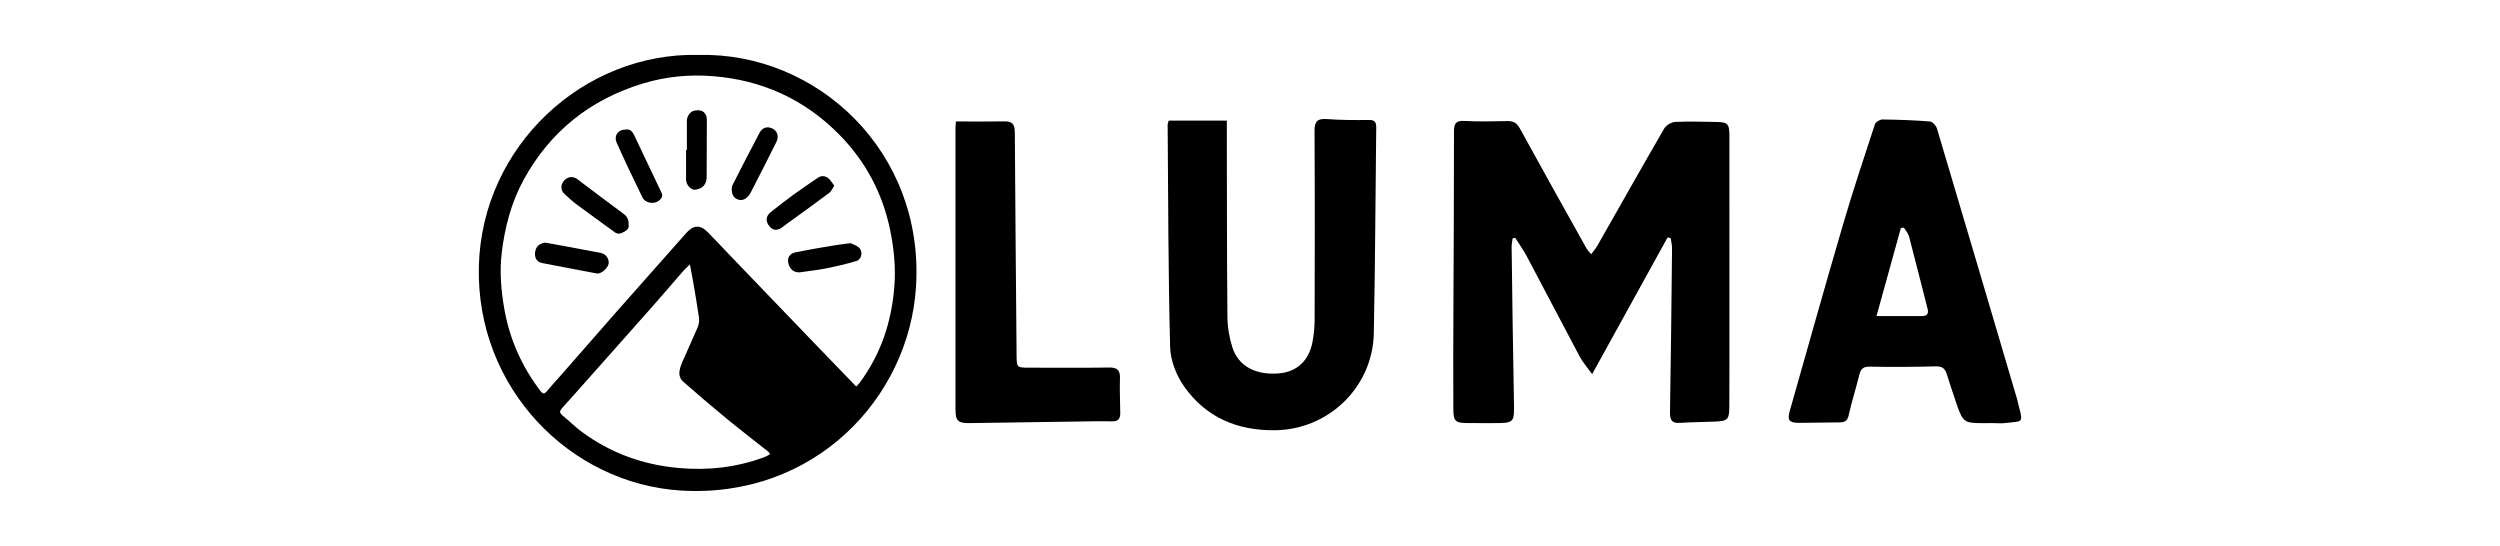
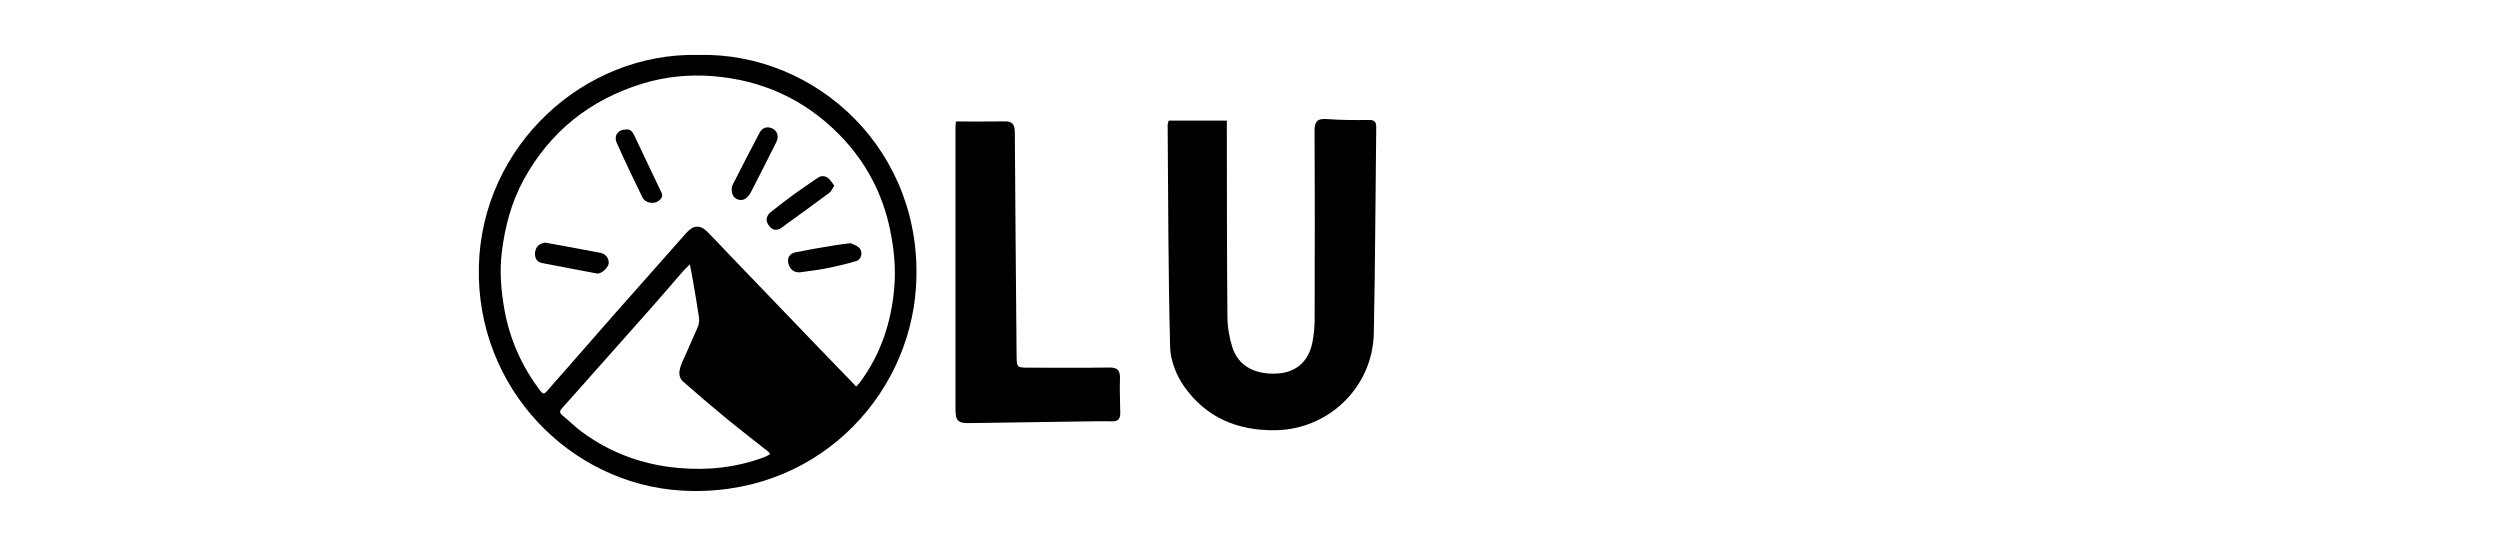
<svg xmlns="http://www.w3.org/2000/svg" id="Capa_1" x="0px" y="0px" width="329.758px" height="72px" viewBox="0 0 329.758 72" xml:space="preserve">
  <g>
    <path fill-rule="evenodd" clip-rule="evenodd" d="M92.139,7.243c15.682-0.362,29.791,12.763,28.688,30.56  c-0.916,14.771-13.474,27.96-30.985,26.902c-14.624-0.884-27.072-13.507-26.679-29.573C63.552,19.265,76.957,6.892,92.139,7.243z   M112.94,50.988c0.192-0.213,0.35-0.362,0.478-0.535c2.787-3.759,4.186-8.024,4.55-12.651c0.196-2.485-0.047-4.957-0.542-7.392  c-0.986-4.862-3.229-9.096-6.698-12.63c-4.586-4.672-10.207-7.223-16.721-7.736c-3.135-0.247-6.248,0.063-9.262,0.987  c-6.915,2.12-12.183,6.31-15.67,12.677c-1.645,3.001-2.487,6.266-2.893,9.626c-0.298,2.468-0.094,4.941,0.337,7.404  c0.7,4.004,2.305,7.585,4.749,10.813c0.286,0.377,0.507,0.487,0.858,0.063c0.611-0.736,1.262-1.438,1.893-2.158  c2.454-2.801,4.898-5.609,7.361-8.402c3.039-3.445,6.098-6.872,9.137-10.316c0.937-1.063,1.833-1.131,2.83-0.123  c0.934,0.944,1.836,1.921,2.757,2.879c3.563,3.711,7.126,7.422,10.692,11.129C108.819,46.727,110.85,48.823,112.94,50.988z   M91.002,34.884c-0.349,0.335-0.595,0.538-0.802,0.775c-1.374,1.573-2.726,3.166-4.109,4.731c-3.245,3.67-6.503,7.328-9.757,10.99  c-0.738,0.83-1.479,1.657-2.221,2.482c-0.296,0.33-0.333,0.594,0.061,0.914c0.861,0.698,1.643,1.499,2.531,2.157  c3.814,2.826,8.111,4.379,12.838,4.799c3.862,0.344,7.616-0.077,11.257-1.426c0.266-0.099,0.51-0.254,0.771-0.387  c-0.086-0.162-0.102-0.236-0.148-0.273c-1.89-1.5-3.805-2.969-5.669-4.5c-1.935-1.588-3.833-3.22-5.713-4.871  c-0.256-0.226-0.438-0.68-0.434-1.023c0.007-0.479,0.168-0.979,0.361-1.429c0.672-1.566,1.406-3.107,2.069-4.678  c0.157-0.372,0.221-0.838,0.164-1.237c-0.236-1.667-0.532-3.326-0.814-4.986C91.281,36.296,91.152,35.673,91.002,34.884z" />
    <g>
-       <path fill-rule="evenodd" clip-rule="evenodd" d="M209.879,33.536c0.326-0.449,0.623-0.782,0.838-1.161   c2.93-5.143,5.828-10.301,8.797-15.419c0.252-0.437,0.934-0.845,1.438-0.871c1.756-0.096,3.523-0.024,5.285-0.002   c1.691,0.021,1.875,0.196,1.877,1.898c0.008,8.104,0.004,16.21,0.004,24.314c0,3.737,0.004,7.475-0.014,11.213   c-0.008,1.864-0.166,2.022-1.969,2.105c-1.508,0.067-3.023,0.059-4.527,0.165c-1.078,0.077-1.35-0.366-1.33-1.384   c0.121-7.221,0.195-14.44,0.27-21.662c0.006-0.446-0.121-0.892-0.188-1.337c-0.135-0.022-0.27-0.045-0.406-0.068   c-3.262,5.911-6.523,11.823-9.947,18.025c-0.674-0.944-1.25-1.591-1.648-2.337c-2.354-4.41-4.656-8.852-7.004-13.269   c-0.441-0.826-0.998-1.591-1.5-2.385c-0.113,0.03-0.227,0.06-0.338,0.09c-0.045,0.384-0.135,0.768-0.129,1.151   c0.09,6.757,0.17,13.517,0.303,20.273c0.057,2.935,0.109,2.933-2.822,2.935c-1.051,0-2.1,0.004-3.15-0.002   c-1.76-0.006-2.012-0.193-2.021-1.913c-0.027-4.49-0.006-8.98,0.012-13.471c0.025-7.685,0.084-15.369,0.074-23.052   c-0.002-1.08,0.238-1.482,1.389-1.42c1.885,0.104,3.779,0.062,5.668,0.019c0.818-0.019,1.258,0.282,1.656,1.014   c2.883,5.268,5.82,10.504,8.748,15.747C209.377,32.975,209.588,33.175,209.879,33.536z" />
      <path fill-rule="evenodd" clip-rule="evenodd" d="M154.159,15.908c2.478,0,4.979,0,7.664,0c0,0.325-0.002,0.769,0,1.211   c0.018,8.234,0.004,16.469,0.079,24.703c0.013,1.353,0.25,2.754,0.669,4.039c0.812,2.477,3.105,3.652,6.164,3.386   c2.307-0.201,3.902-1.655,4.381-4.108c0.191-0.979,0.285-1.992,0.289-2.99c0.021-8.276,0.037-16.553-0.014-24.828   c-0.006-1.266,0.332-1.712,1.627-1.616c1.84,0.135,3.689,0.145,5.535,0.118c0.826-0.011,0.986,0.324,0.977,1.048   c-0.111,9.032-0.131,18.061-0.32,27.09c-0.148,7.084-5.932,12.696-13.01,12.788c-5.007,0.065-9.136-1.698-12.009-5.772   c-1.028-1.459-1.802-3.434-1.847-5.194c-0.254-9.782-0.249-19.572-0.327-29.357C154.016,16.308,154.081,16.191,154.159,15.908z" />
-       <path fill-rule="evenodd" clip-rule="evenodd" d="M262.514,55.811c-0.377,0-0.756,0-1.133,0c-2.217-0.002-2.461-0.154-3.221-2.289   c-0.5-1.411-0.938-2.843-1.406-4.266c-0.221-0.675-0.623-0.949-1.4-0.931c-2.896,0.071-5.793,0.104-8.688,0.038   c-0.914-0.021-1.23,0.297-1.426,1.113c-0.43,1.773-1.006,3.512-1.391,5.293c-0.164,0.766-0.549,0.938-1.182,0.945   c-1.762,0.022-3.527,0.049-5.289,0.061c-1.396,0.009-1.662-0.309-1.279-1.652c2.326-8.194,4.625-16.395,7.021-24.568   c1.295-4.417,2.752-8.789,4.188-13.164c0.098-0.297,0.656-0.634,0.994-0.63c2.096,0.022,4.193,0.096,6.281,0.264   c0.336,0.028,0.799,0.564,0.916,0.952c3.545,11.893,7.059,23.796,10.572,35.699c0.094,0.317,0.146,0.649,0.234,0.969   c0.637,2.271,0.314,1.878-1.652,2.141c-0.701,0.095-1.426,0.015-2.141,0.015C262.514,55.803,262.514,55.807,262.514,55.811z    M247.516,41.69c2.236,0,4.119,0,6-0.002c0.652,0,0.908-0.29,0.738-0.954c-0.816-3.181-1.605-6.365-2.445-9.539   c-0.113-0.421-0.447-0.783-0.68-1.172c-0.133,0.019-0.264,0.038-0.398,0.056C249.678,33.886,248.625,37.691,247.516,41.69z" />
      <path fill-rule="evenodd" clip-rule="evenodd" d="M126.085,16.022c2.248,0,4.345,0.026,6.44-0.011   c1.058-0.021,1.328,0.455,1.333,1.45c0.056,9.78,0.153,19.56,0.233,29.34c0.015,1.696,0.004,1.696,1.748,1.696   c3.484,0,6.97,0.038,10.453-0.021c1.123-0.019,1.473,0.382,1.434,1.466c-0.057,1.507,0.032,3.02,0.041,4.529   c0.004,0.658-0.193,1.119-1.012,1.101c-1.414-0.03-2.829,0.006-4.244,0.024c-4.867,0.068-9.734,0.143-14.603,0.211   c-1.533,0.022-1.876-0.282-1.877-1.799c-0.008-12.385-0.004-24.771-0.002-37.156C126.029,16.609,126.06,16.365,126.085,16.022z" />
    </g>
-     <path fill-rule="evenodd" clip-rule="evenodd" d="M82.911,29.629c0.121,0.548-0.289,0.776-0.697,1.003  c-0.382,0.212-0.75,0.282-1.147-0.011c-1.674-1.231-3.368-2.437-5.035-3.678c-0.572-0.427-1.107-0.911-1.62-1.409  c-0.496-0.48-0.468-1.205,0.008-1.73c0.48-0.529,1.176-0.59,1.745-0.161c2.025,1.525,4.045,3.058,6.085,4.563  C82.741,28.568,82.948,29.009,82.911,29.629z" />
    <path fill-rule="evenodd" clip-rule="evenodd" d="M82.567,17.087c0.495-0.086,0.829,0.22,1.038,0.654  c1.23,2.561,2.449,5.128,3.663,7.697c0.221,0.469-0.063,0.812-0.395,1.061c-0.644,0.486-1.775,0.275-2.129-0.45  c-1.162-2.381-2.305-4.771-3.387-7.189C80.926,17.894,81.52,17.079,82.567,17.087z" />
-     <path fill-rule="evenodd" clip-rule="evenodd" d="M90.599,19.797c0-1.306-0.007-2.61,0.003-3.915  c0.004-0.553,0.481-1.182,0.931-1.273c0.809-0.165,1.291-0.006,1.574,0.562c0.091,0.183,0.129,0.411,0.129,0.618  c-0.001,2.523-0.01,5.047-0.025,7.57c-0.006,0.956-0.537,1.541-1.477,1.662c-0.57,0.073-1.234-0.616-1.238-1.311  c-0.008-1.305-0.002-2.608-0.002-3.913C90.529,19.797,90.564,19.797,90.599,19.797z" />
    <path fill-rule="evenodd" clip-rule="evenodd" d="M96.513,24.858c0.011-0.045,0.021-0.272,0.116-0.457  c1.177-2.306,2.346-4.616,3.565-6.9c0.392-0.733,1.104-0.88,1.774-0.506c0.588,0.329,0.787,1.045,0.435,1.745  c-1.104,2.2-2.211,4.399-3.344,6.585c-0.441,0.85-1.033,1.182-1.625,1.018C96.817,26.171,96.511,25.737,96.513,24.858z" />
    <path fill-rule="evenodd" clip-rule="evenodd" d="M71.927,32.002c2.439,0.449,4.883,0.881,7.318,1.358  c0.708,0.139,1.143,0.836,1.032,1.44c-0.095,0.521-0.942,1.395-1.607,1.264c-2.395-0.472-4.799-0.895-7.193-1.372  c-0.699-0.139-1.013-0.752-0.884-1.501C70.717,32.477,71.172,32.108,71.927,32.002z" />
    <path fill-rule="evenodd" clip-rule="evenodd" d="M112.195,32.073c0.276,0.138,0.745,0.273,1.081,0.563  c0.586,0.506,0.409,1.572-0.325,1.794c-1.297,0.392-2.623,0.698-3.952,0.966c-1.122,0.226-2.266,0.34-3.398,0.512  c-0.779,0.117-1.42-0.341-1.612-1.165c-0.173-0.745,0.14-1.298,0.977-1.47c1.605-0.33,3.224-0.596,4.839-0.87  C110.53,32.28,111.261,32.2,112.195,32.073z" />
    <path fill-rule="evenodd" clip-rule="evenodd" d="M110.041,24.486c-0.249,0.38-0.371,0.732-0.617,0.918  c-1.664,1.249-3.354,2.463-5.036,3.688c-0.386,0.281-0.78,0.552-1.154,0.848c-0.663,0.524-1.271,0.498-1.752-0.099  c-0.53-0.657-0.48-1.337,0.193-1.872c1.018-0.812,2.048-1.609,3.1-2.376c1.016-0.739,2.068-1.427,3.099-2.145  c0.458-0.319,0.945-0.252,1.337,0.026C109.531,23.702,109.732,24.098,110.041,24.486z" />
  </g>
</svg>